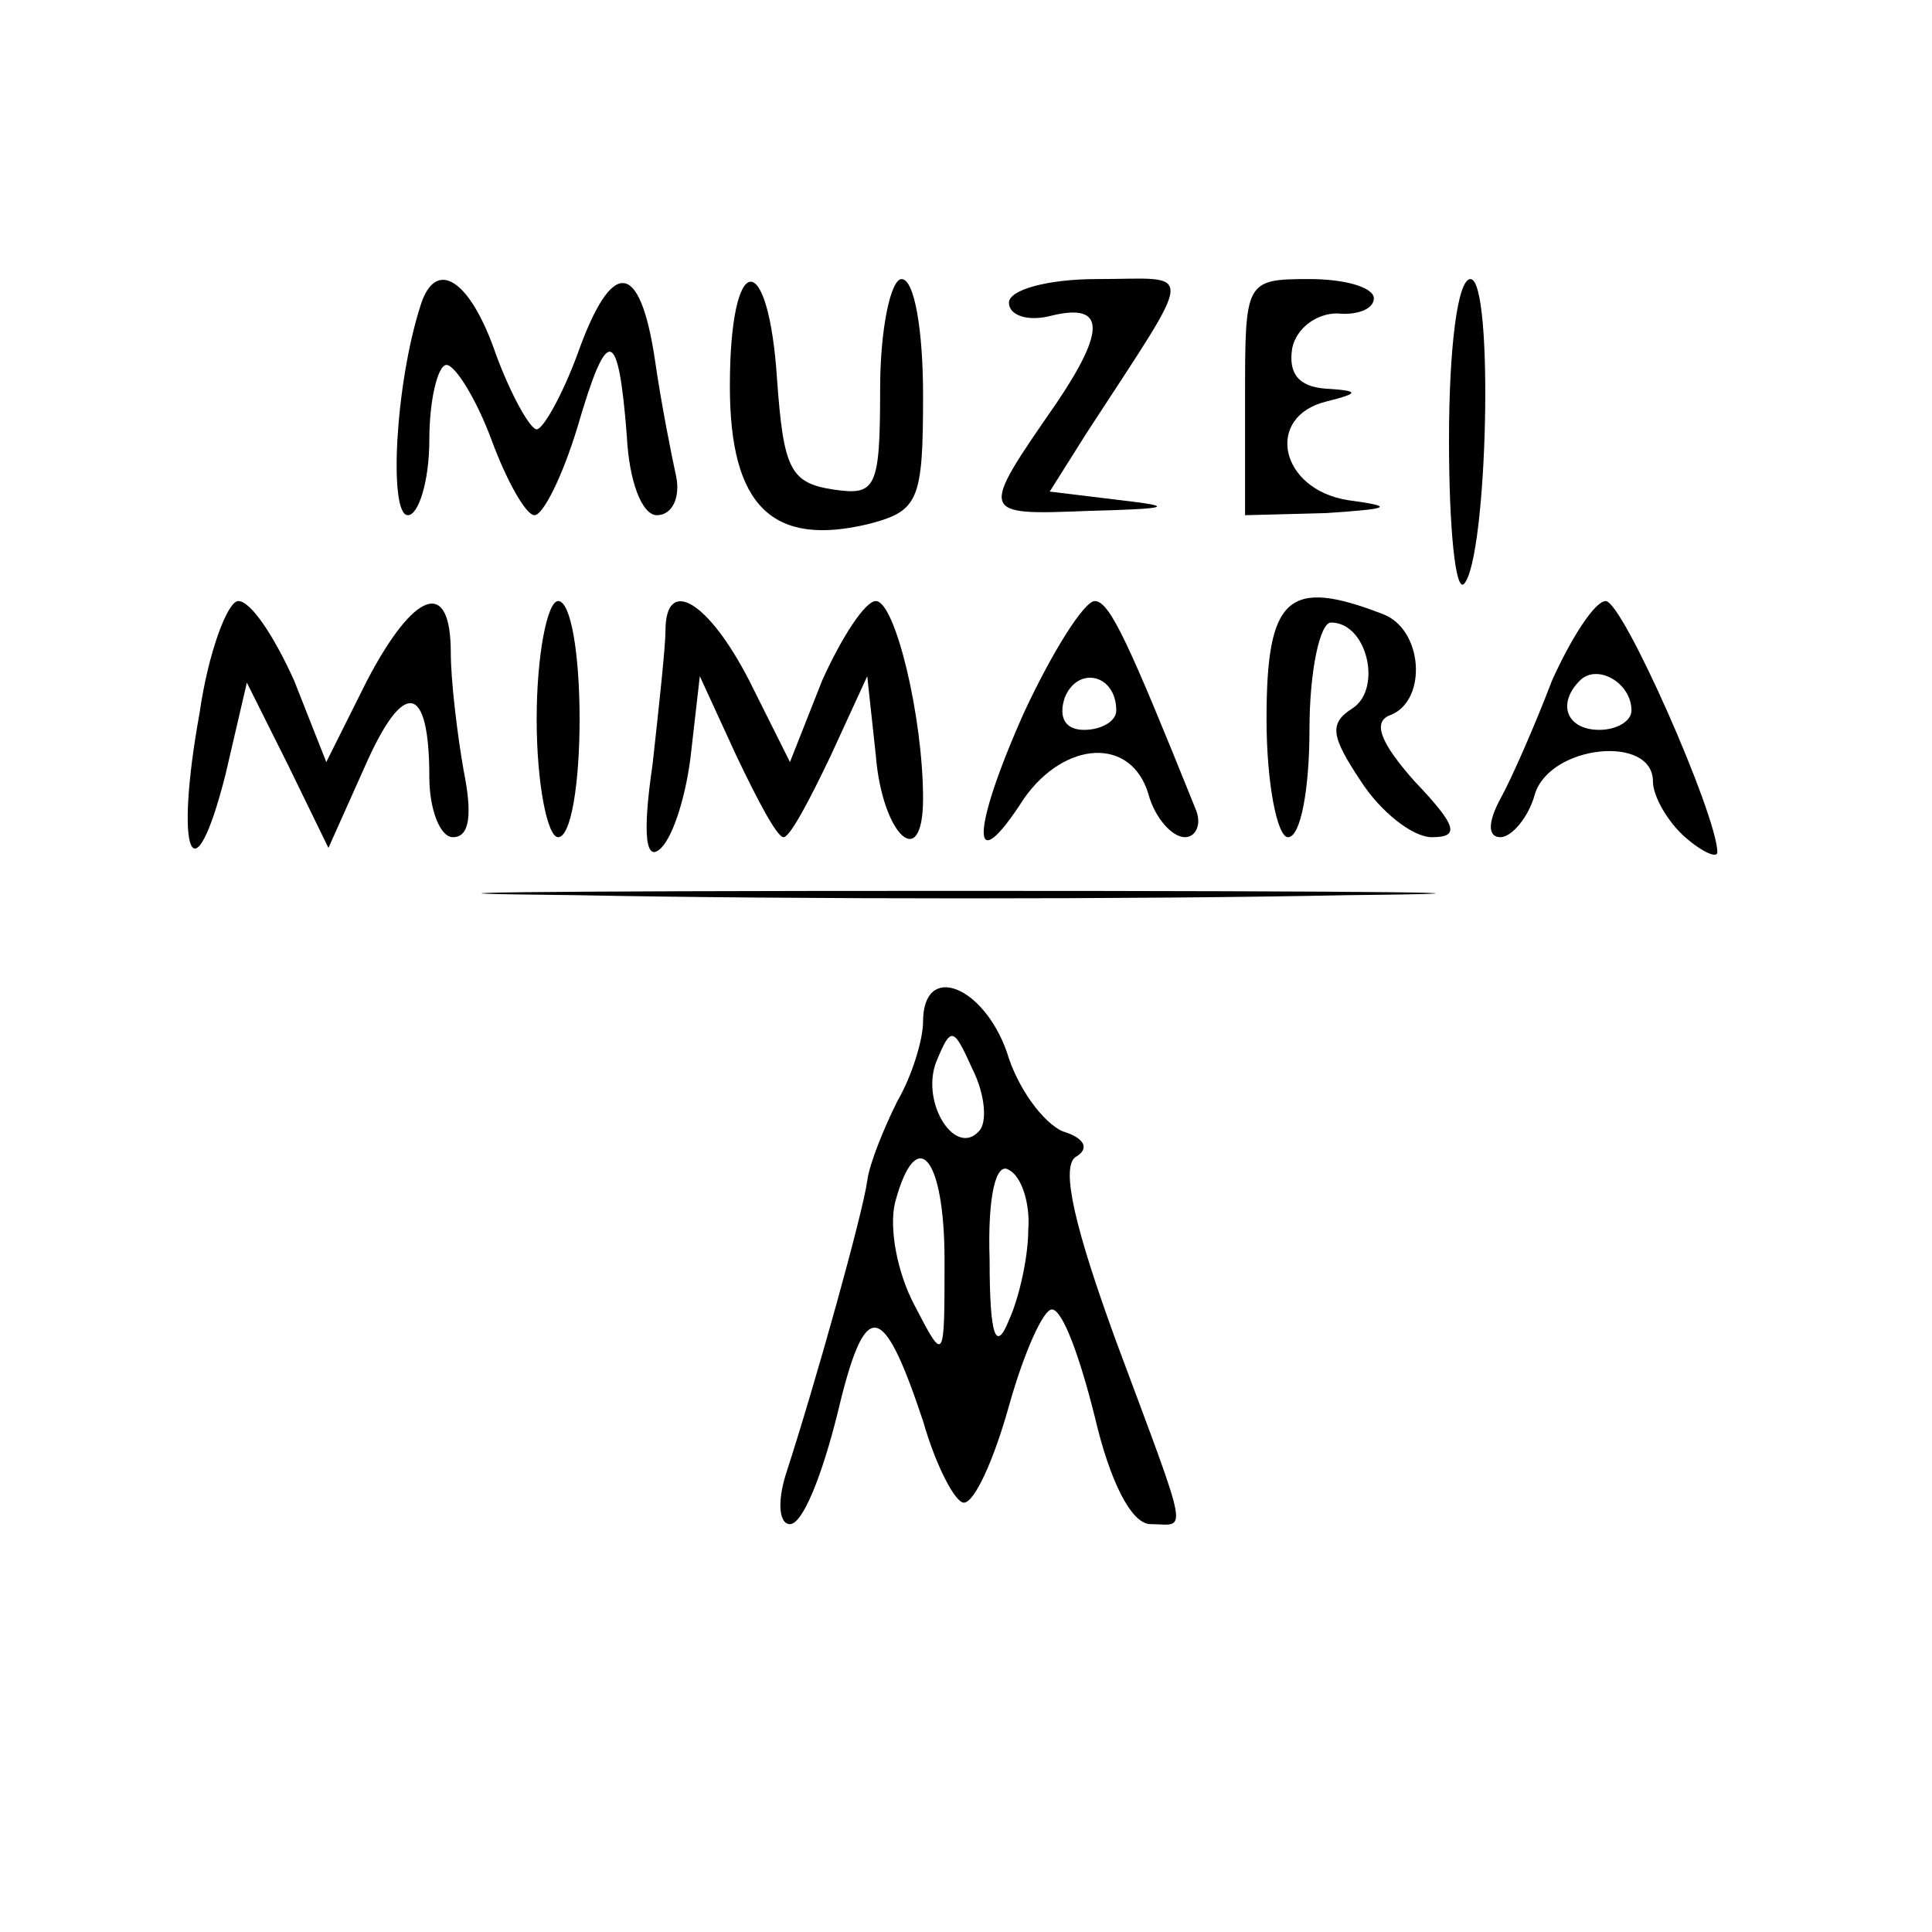
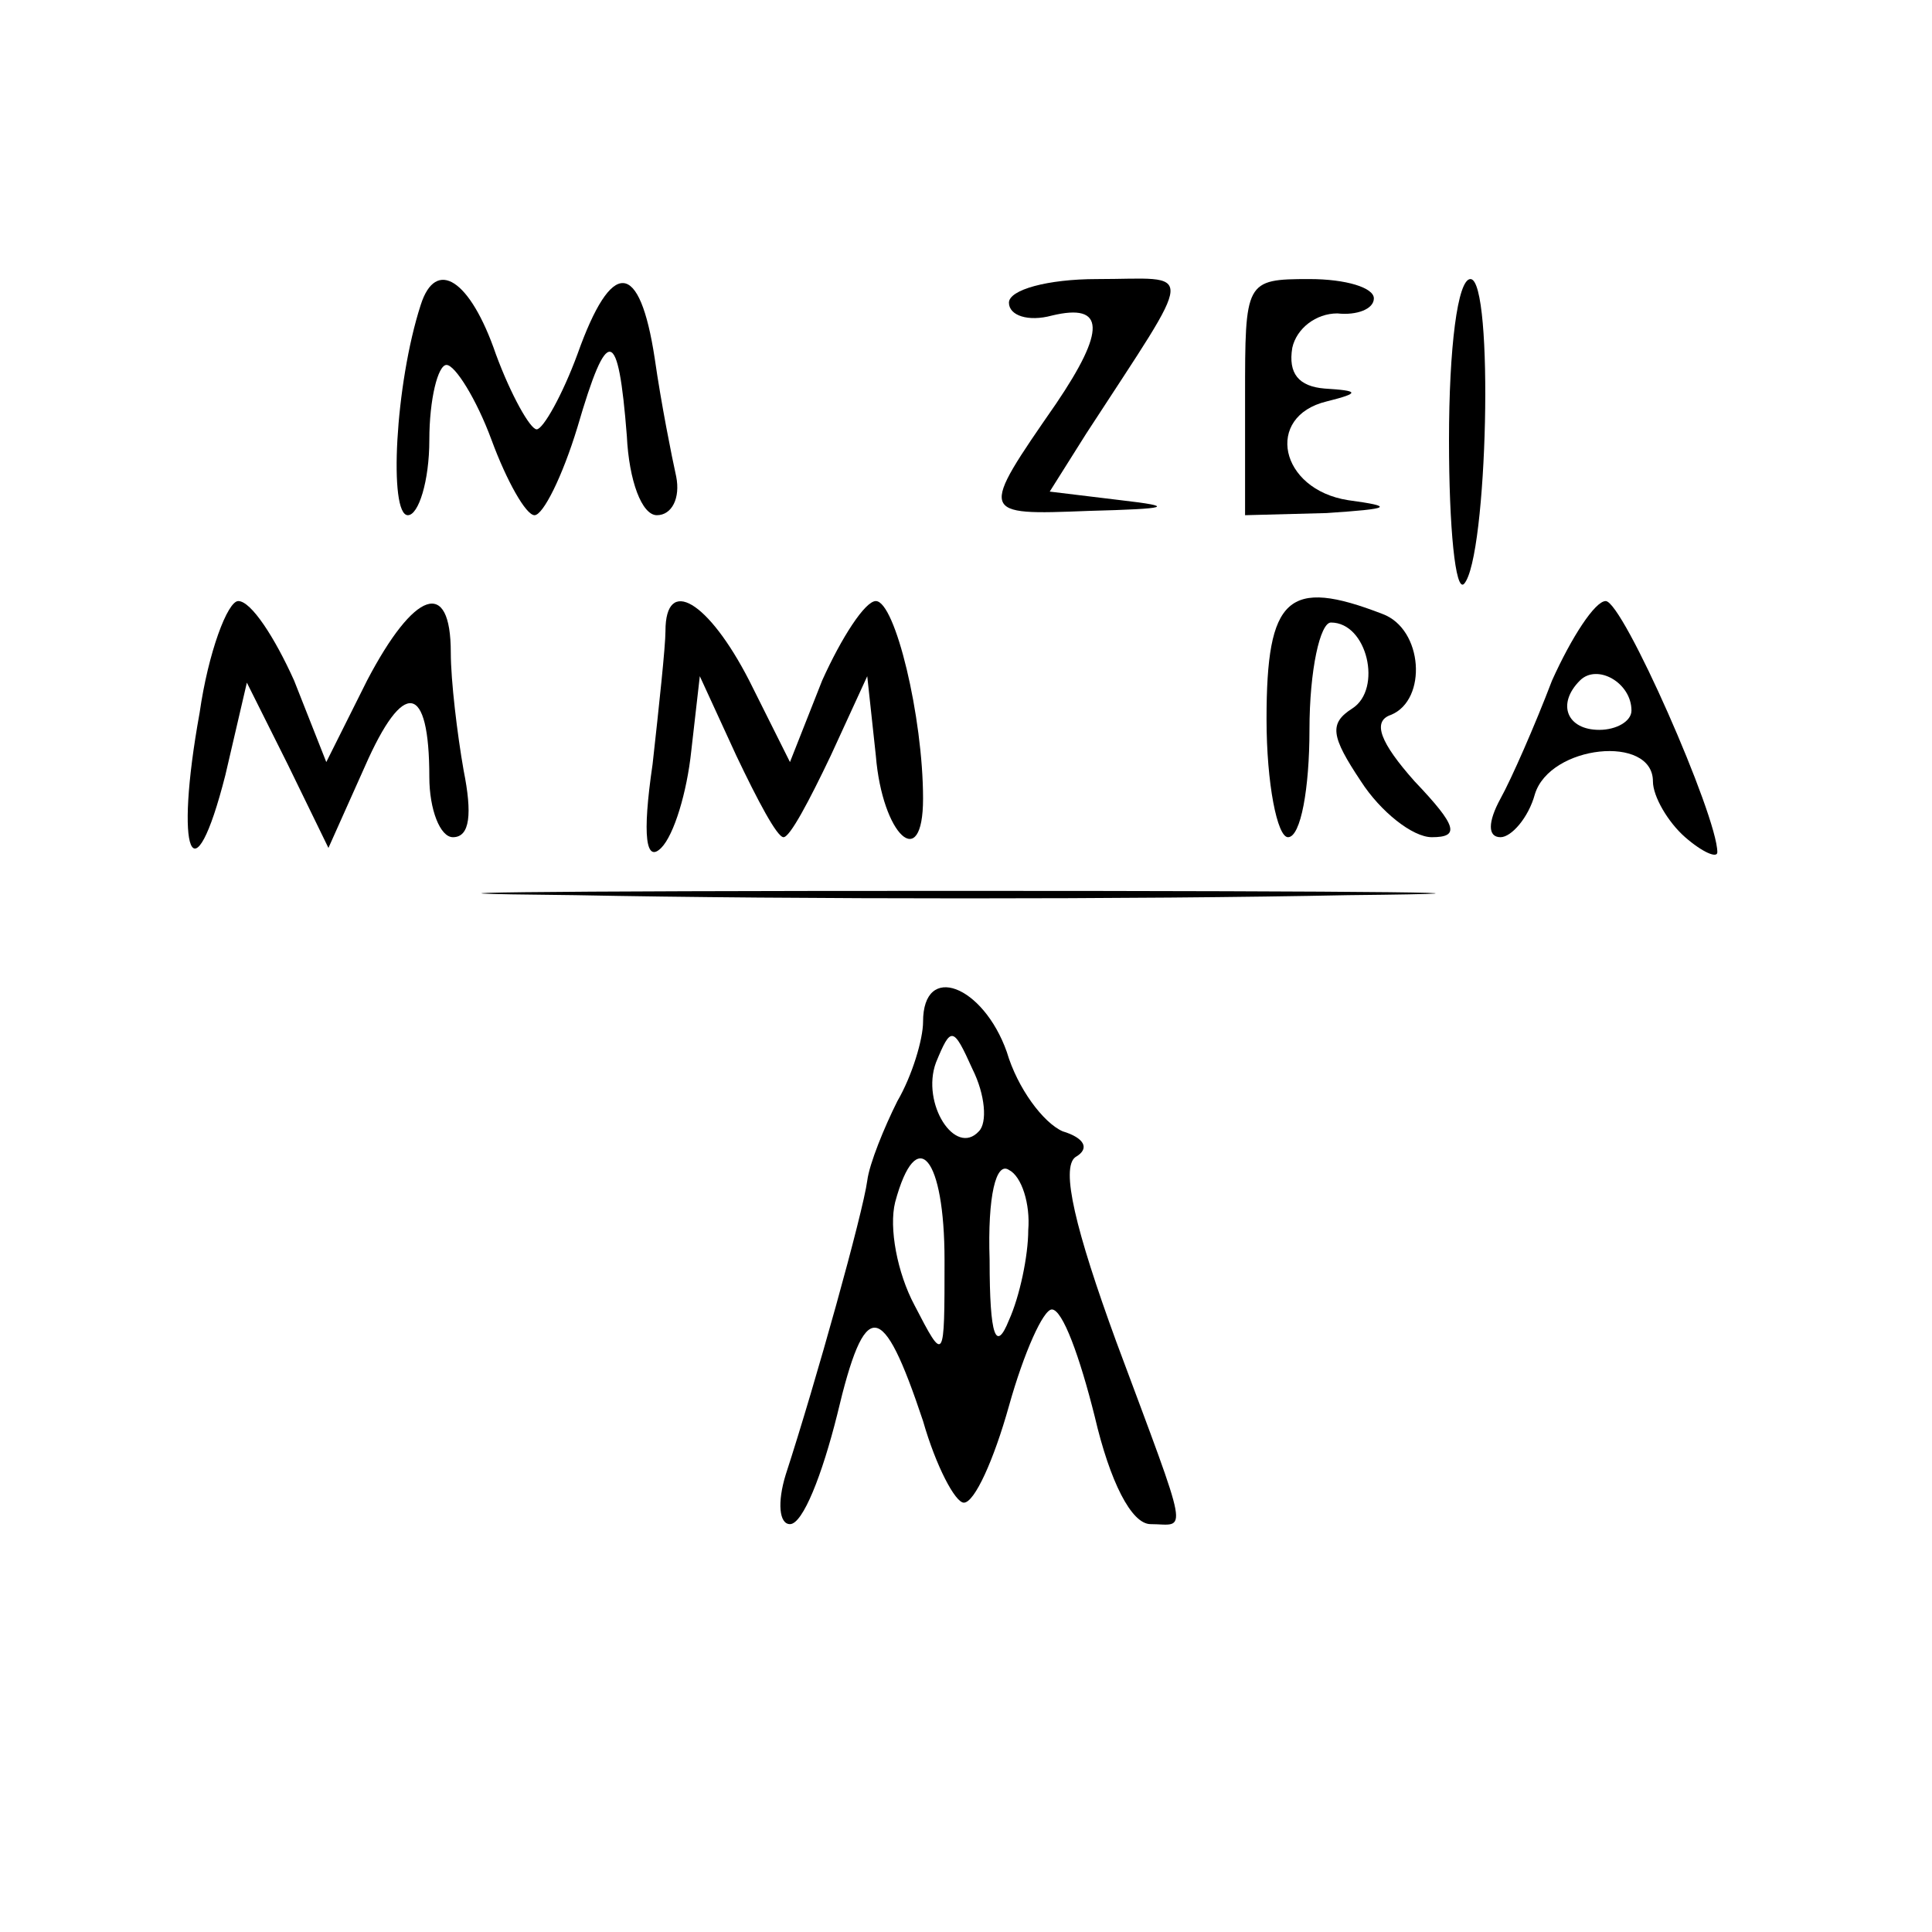
<svg xmlns="http://www.w3.org/2000/svg" version="1.0" width="90pt" height="90pt" viewBox="0 0 90 90" preserveAspectRatio="xMidYMid meet">
  <g transform="translate(0,90) scale(0.1,-0.1)" fill="#000000" stroke="none">
    <path d="M196 758 c-12 -37 -15 -98 -6 -98 5 0 10 16 10 35 0 19 4 35 8 35 4 0 14 -16 21 -35 7 -19 16 -35 20 -35 4 0 13 18 20 41 14 48 19 47 23 -4 1 -21 7 -37 14 -37 7 0 11 8 9 18 -2 9 -7 34 -10 55 -7 46 -20 47 -36 2 -7 -19 -16 -35 -19 -35 -3 0 -12 16 -19 35 -12 35 -28 45 -35 23z" />
-     <path d="M340 720 c0 -56 20 -75 65 -64 23 6 25 11 25 60 0 30 -4 54 -10 54 -5 0 -10 -23 -10 -51 0 -47 -2 -50 -22 -47 -20 3 -23 10 -26 51 -4 62 -22 61 -22 -3z" />
    <path d="M470 759 c0 -6 9 -9 20 -6 25 6 25 -7 2 -41 -36 -52 -36 -52 15 -50 38 1 41 2 15 5 l-33 4 17 27 c52 80 51 72 5 72 -23 0 -41 -5 -41 -11z" />
    <path d="M580 715 l0 -55 38 1 c30 2 32 3 10 6 -32 5 -39 39 -10 46 16 4 15 5 -1 6 -12 1 -17 7 -15 19 2 9 11 16 21 16 9 -1 17 2 17 7 0 5 -13 9 -30 9 -30 0 -30 -1 -30 -55z" />
    <path d="M675 695 c0 -41 3 -71 7 -67 11 12 14 142 3 142 -6 0 -10 -32 -10 -75z" />
    <path d="M93 568 c-12 -66 -3 -88 12 -29 l10 43 19 -38 19 -39 17 38 c18 41 30 39 30 -5 0 -15 5 -28 11 -28 8 0 9 11 5 31 -3 17 -6 42 -6 55 0 35 -17 29 -39 -13 l-19 -38 -15 38 c-9 20 -20 37 -26 37 -5 0 -14 -24 -18 -52z" />
-     <path d="M250 565 c0 -30 5 -55 10 -55 6 0 10 25 10 55 0 30 -4 55 -10 55 -5 0 -10 -25 -10 -55z" />
    <path d="M310 606 c0 -7 -3 -35 -6 -62 -5 -34 -3 -46 4 -39 6 6 12 26 14 45 l4 35 17 -37 c10 -21 19 -38 22 -38 3 0 12 17 22 38 l17 37 4 -37 c3 -37 22 -55 22 -20 0 38 -13 92 -22 92 -5 0 -16 -17 -25 -37 l-15 -38 -19 38 c-19 37 -39 49 -39 23z" />
-     <path d="M477 568 c-25 -56 -25 -79 0 -40 19 27 50 29 58 2 3 -11 11 -20 17 -20 5 0 8 6 5 13 -31 77 -40 97 -47 97 -5 0 -20 -24 -33 -52z m43 1 c0 -5 -7 -9 -15 -9 -9 0 -12 6 -9 15 6 15 24 11 24 -6z" />
    <path d="M590 565 c0 -30 5 -55 10 -55 6 0 10 23 10 50 0 28 5 50 10 50 17 0 24 -31 10 -40 -11 -7 -10 -13 4 -34 9 -14 24 -26 33 -26 13 0 12 5 -8 26 -16 18 -20 28 -11 31 17 7 15 40 -4 47 -44 17 -54 8 -54 -49z" />
    <path d="M723 583 c-8 -21 -19 -46 -24 -55 -6 -11 -6 -18 0 -18 5 0 13 9 16 20 7 23 55 28 55 6 0 -7 7 -19 15 -26 8 -7 15 -10 15 -7 0 17 -44 117 -52 117 -5 0 -16 -17 -25 -37z m37 -14 c0 -5 -7 -9 -15 -9 -15 0 -20 12 -9 23 8 8 24 -1 24 -14z" />
    <path d="M268 483 c101 -2 263 -2 360 0 97 1 15 2 -183 2 -198 0 -278 -1 -177 -2z" />
    <path d="M430 424 c0 -8 -5 -25 -12 -37 -6 -12 -13 -29 -14 -37 -2 -15 -24 -94 -38 -137 -4 -13 -3 -23 2 -23 6 0 15 23 22 51 13 55 21 54 40 -3 6 -21 15 -38 19 -38 5 0 14 20 21 45 7 25 16 45 20 45 5 0 13 -22 20 -50 7 -30 17 -50 26 -50 17 0 19 -9 -16 85 -19 52 -26 81 -19 86 7 4 4 9 -6 12 -9 4 -21 20 -26 37 -11 31 -39 42 -39 14z m26 -51 c-11 -12 -27 13 -20 32 7 17 8 17 17 -3 6 -12 7 -25 3 -29z m-16 -60 c0 -48 0 -48 -14 -21 -8 15 -12 36 -9 48 10 37 23 21 23 -27z m39 14 c0 -12 -4 -31 -9 -42 -6 -15 -9 -8 -9 28 -1 30 3 46 9 42 6 -3 10 -16 9 -28z" />
  </g>
</svg>